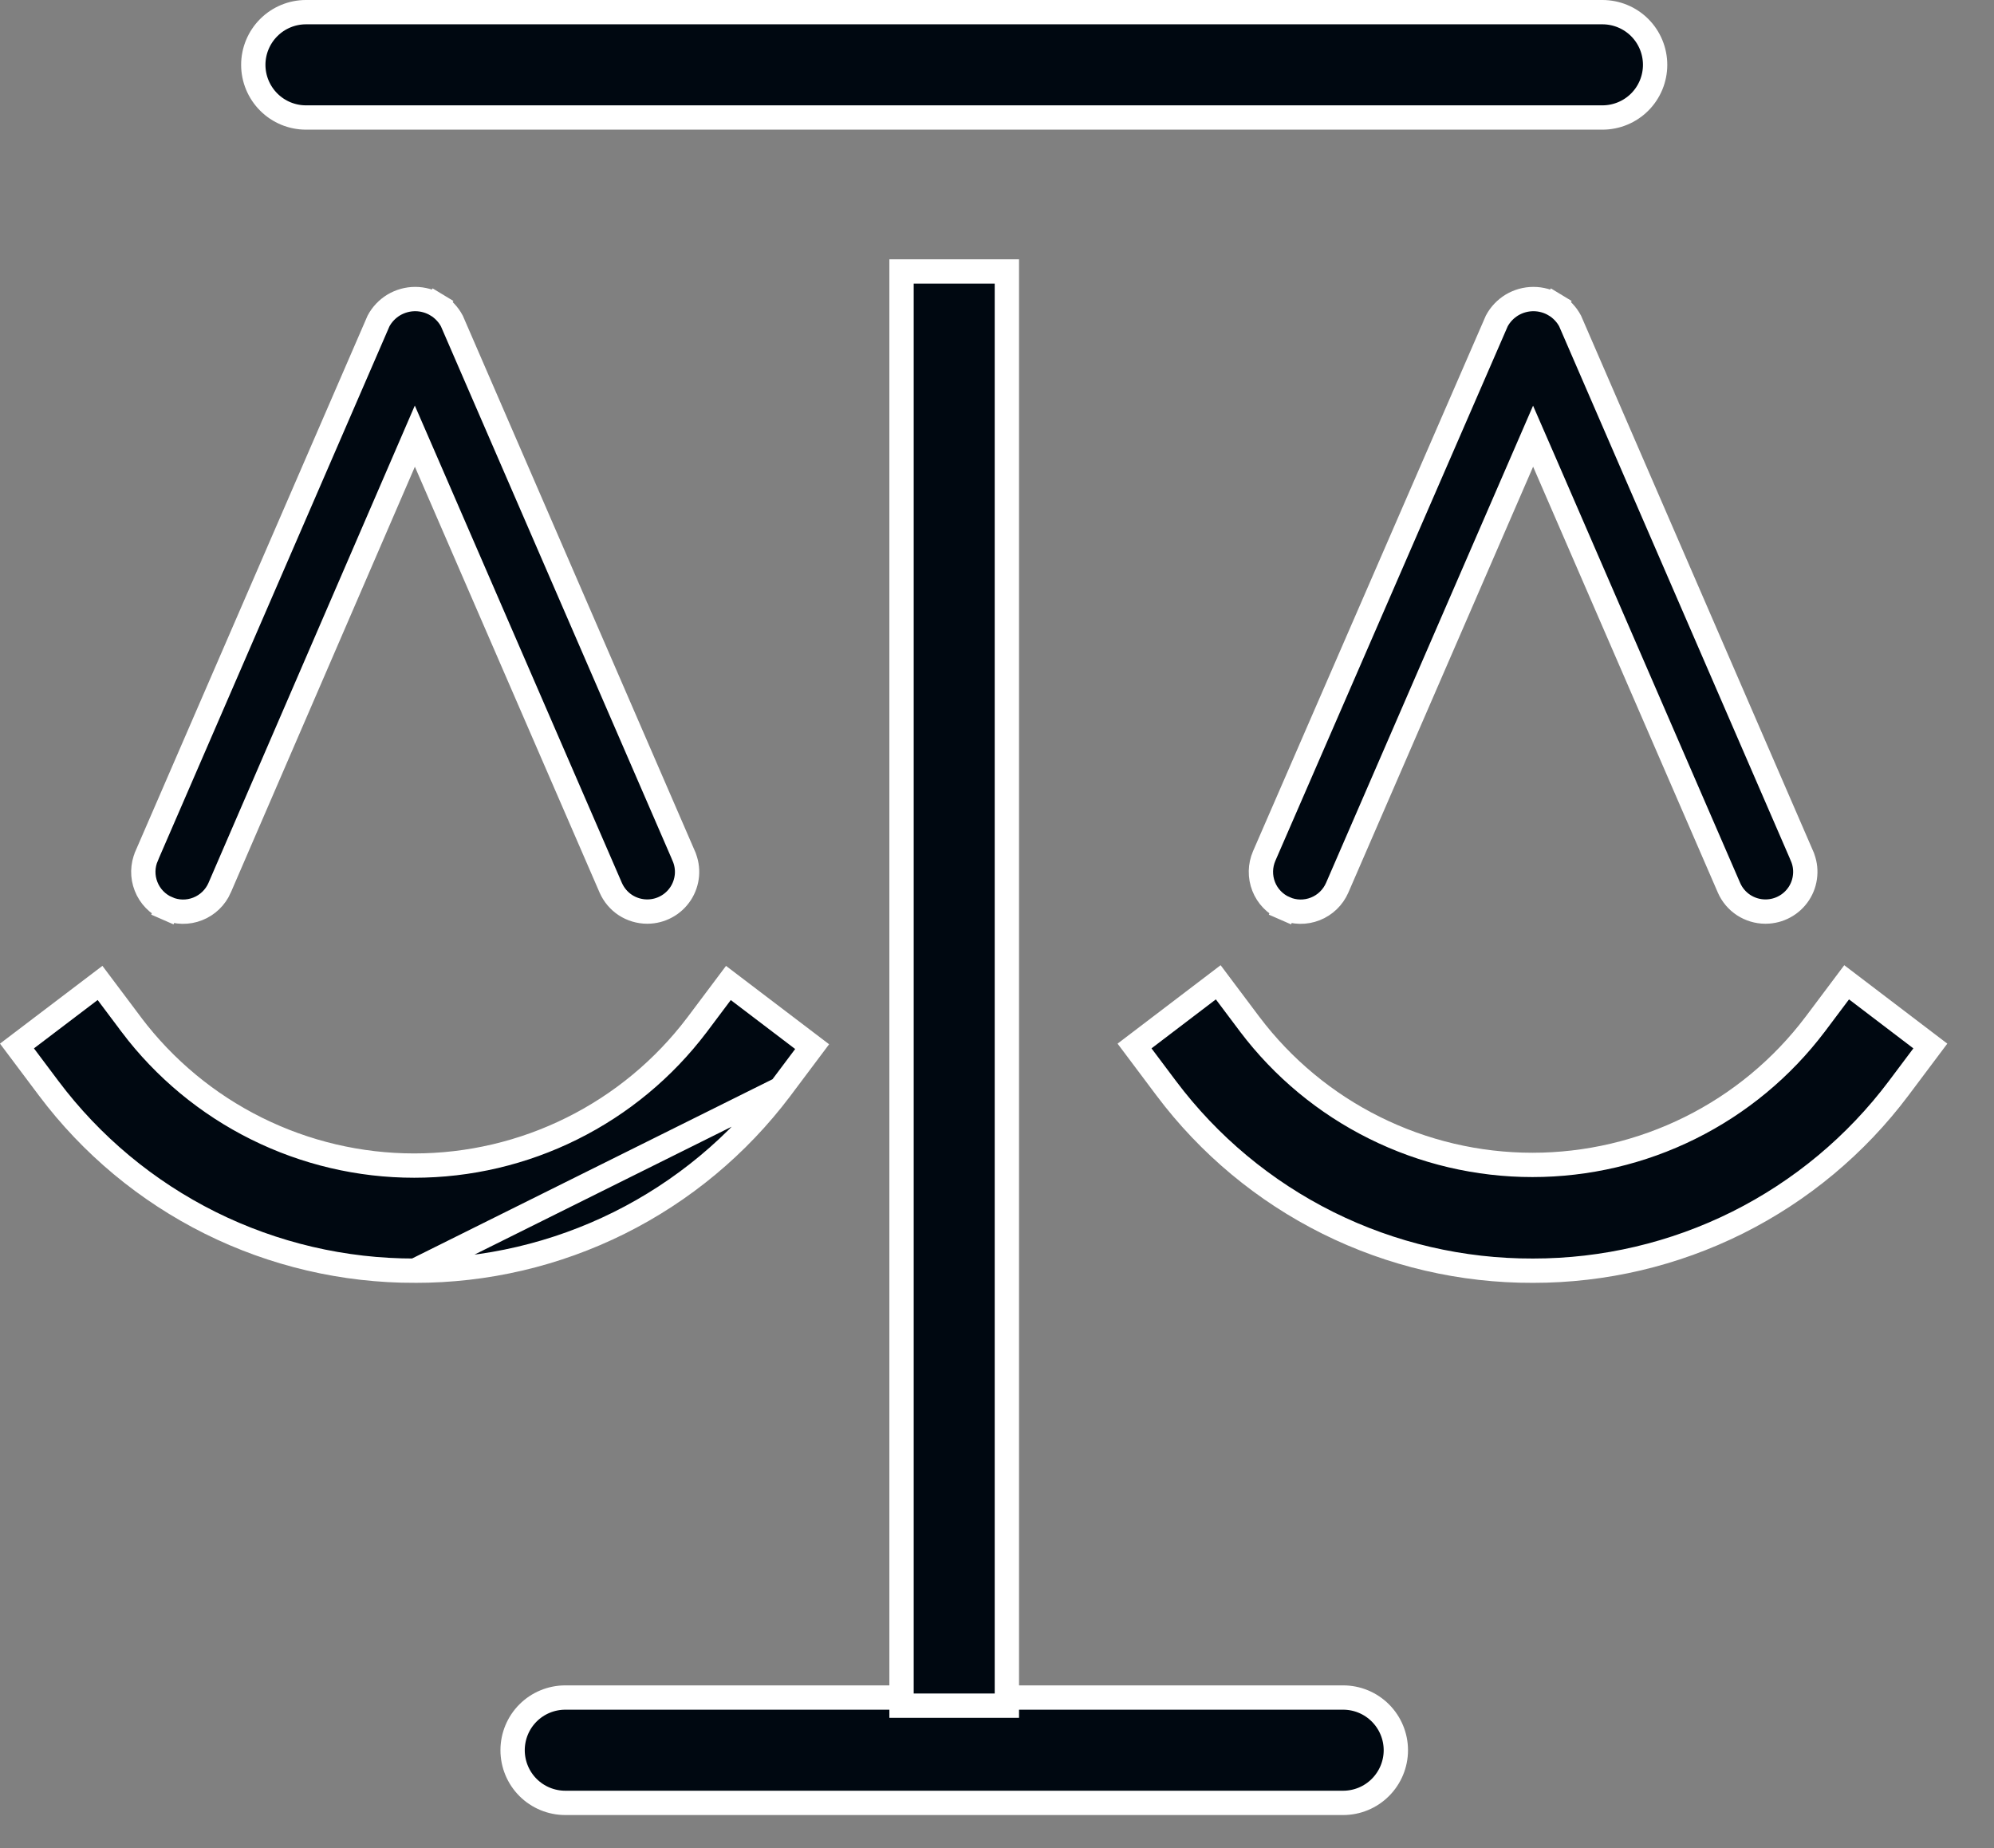
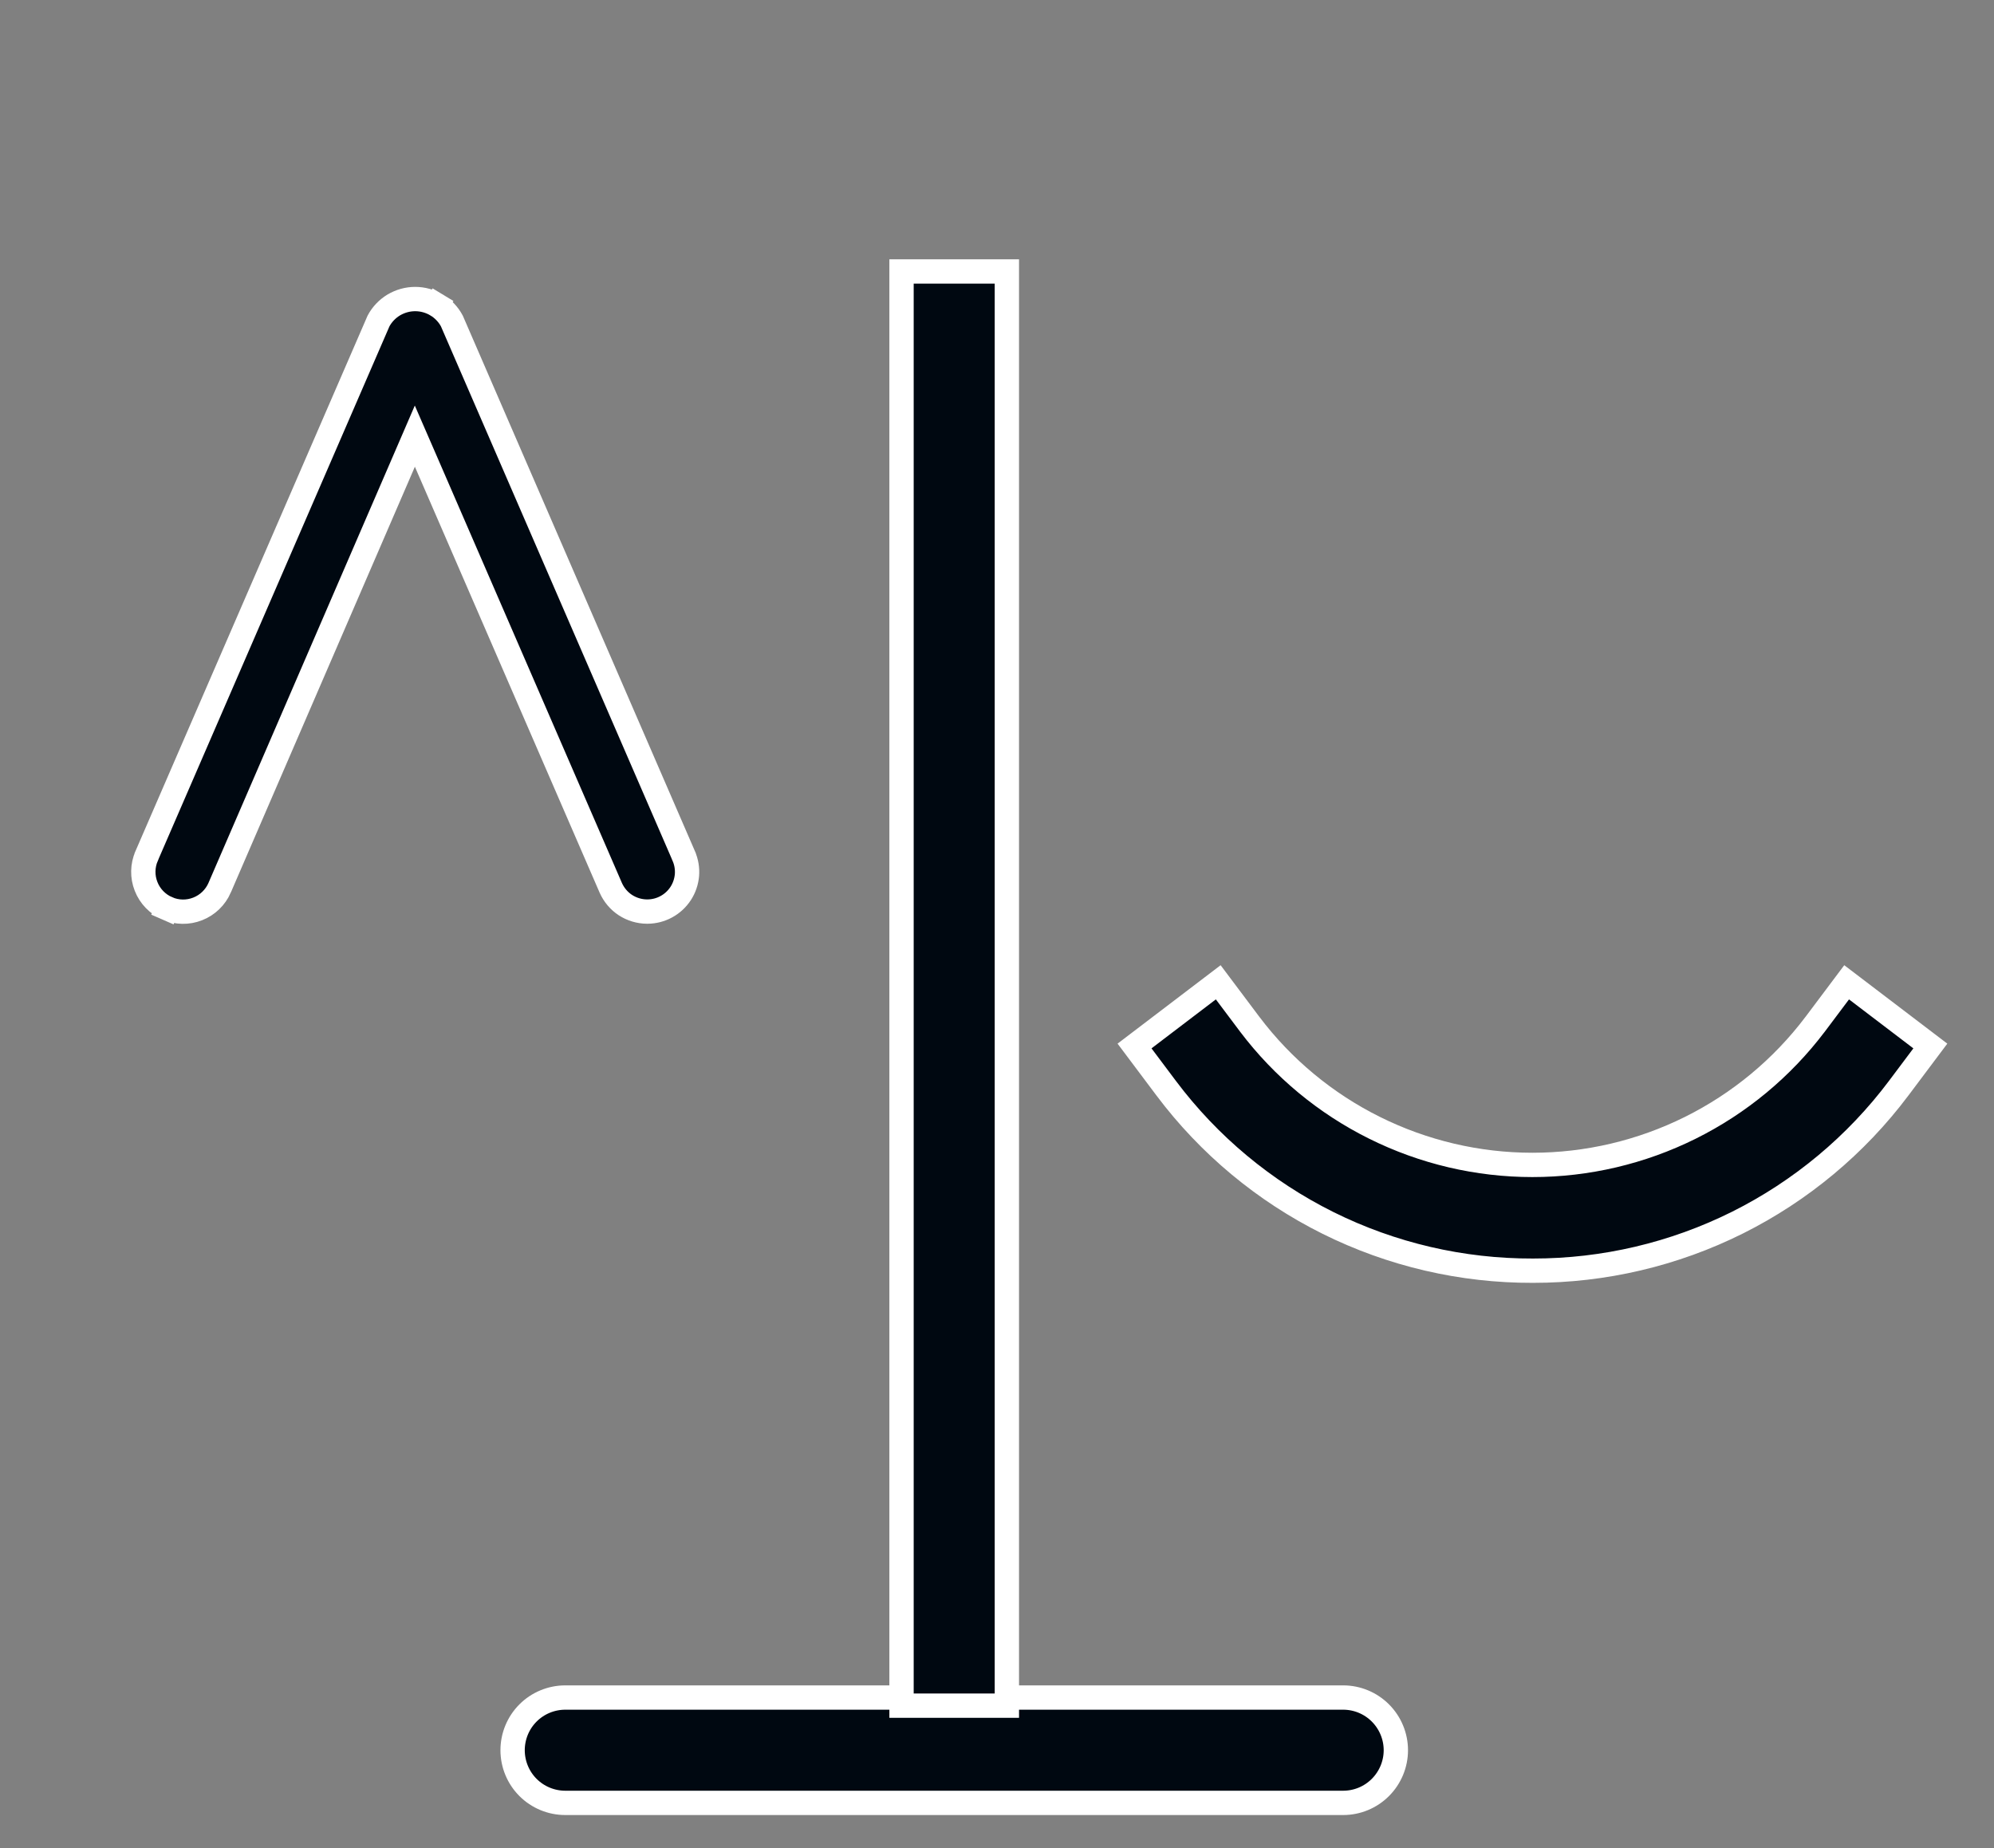
<svg xmlns="http://www.w3.org/2000/svg" width="41" height="38" viewBox="0 0 41 38" fill="none">
  <rect x="0" y="0" width="41" height="38" fill="#808080" stroke="none" />
  <path d="M27.618 37.071H11.623C11.336 37.071 11.06 36.957 10.857 36.754C10.654 36.551 10.54 36.275 10.54 35.988C10.54 35.701 10.654 35.425 10.857 35.222C11.06 35.019 11.336 34.905 11.623 34.905H27.618C27.905 34.905 28.18 35.019 28.383 35.222C28.586 35.425 28.701 35.701 28.701 35.988C28.701 36.275 28.586 36.551 28.383 36.754C28.18 36.957 27.905 37.071 27.618 37.071Z" fill="#000811" stroke="white" stroke-width="0.5" />
  <path d="M18.537 5.582H20.703V35.072H18.537V5.582Z" fill="#000811" stroke="white" stroke-width="0.5" />
-   <path d="M32.949 2.416H6.291C6.004 2.416 5.729 2.302 5.526 2.099C5.323 1.896 5.208 1.62 5.208 1.333C5.208 1.046 5.323 0.77 5.526 0.567C5.729 0.364 6.004 0.25 6.291 0.25H32.949C33.236 0.25 33.512 0.364 33.715 0.567C33.918 0.77 34.032 1.046 34.032 1.333C34.032 1.62 33.918 1.896 33.715 2.099C33.512 2.302 33.236 2.416 32.949 2.416Z" fill="#000811" stroke="white" stroke-width="0.5" />
-   <path d="M31.523 26.128L31.522 26.128C30.059 26.133 28.615 25.797 27.306 25.146C25.996 24.494 24.857 23.546 23.979 22.376L23.328 21.508L25.049 20.198L25.698 21.063L25.698 21.063L25.699 21.064C26.378 21.962 27.256 22.69 28.265 23.191C29.273 23.692 30.384 23.953 31.509 23.953C32.635 23.953 33.746 23.692 34.754 23.191C35.763 22.69 36.641 21.962 37.32 21.064L37.321 21.063L37.97 20.198L39.691 21.508L39.04 22.376C39.04 22.376 39.04 22.376 39.04 22.376C38.165 23.542 37.03 24.488 35.725 25.14C34.42 25.791 32.981 26.129 31.523 26.128Z" fill="#000811" stroke="white" stroke-width="0.5" />
-   <path d="M26.418 18.678L26.318 18.907L26.418 18.678C26.219 18.591 26.062 18.429 25.983 18.227C25.904 18.025 25.908 17.8 25.994 17.601L25.994 17.601L30.776 6.6C30.848 6.465 30.956 6.352 31.087 6.272C31.22 6.192 31.374 6.149 31.53 6.149C31.686 6.149 31.839 6.192 31.973 6.272L32.102 6.059L31.973 6.272C32.104 6.352 32.212 6.465 32.284 6.6L37.052 17.6L37.052 17.601C37.106 17.725 37.129 17.86 37.117 17.995C37.106 18.13 37.062 18.26 36.988 18.373C36.914 18.486 36.813 18.58 36.694 18.644C36.576 18.709 36.443 18.743 36.308 18.744H36.295C36.137 18.743 35.983 18.696 35.851 18.61C35.719 18.523 35.614 18.399 35.551 18.254C35.551 18.254 35.551 18.254 35.551 18.254L31.753 9.497L31.523 8.969L31.294 9.497L27.495 18.254C27.495 18.254 27.495 18.254 27.495 18.254C27.408 18.453 27.246 18.61 27.044 18.689C26.842 18.769 26.617 18.765 26.418 18.678Z" fill="#000811" stroke="white" stroke-width="0.5" />
-   <path d="M8.53 26.128L8.531 26.128C9.988 26.131 11.426 25.795 12.731 25.146C14.036 24.497 15.171 23.553 16.048 22.389L8.53 26.128ZM8.53 26.128C7.069 26.131 5.628 25.794 4.321 25.143C3.014 24.491 1.876 23.544 1 22.376L0.349 21.508L2.057 20.211L2.706 21.076L2.706 21.076L2.706 21.077C3.386 21.975 4.264 22.703 5.272 23.204C6.281 23.706 7.391 23.967 8.517 23.967C9.643 23.967 10.754 23.706 11.762 23.204C12.77 22.703 13.648 21.975 14.328 21.077L14.329 21.076L14.977 20.212L16.699 21.521L16.048 22.389L8.53 26.128Z" fill="#000811" stroke="white" stroke-width="0.5" />
+   <path d="M31.523 26.128L31.522 26.128C30.059 26.133 28.615 25.797 27.306 25.146C25.996 24.494 24.857 23.546 23.979 22.376L23.328 21.508L25.049 20.198L25.698 21.063L25.699 21.064C26.378 21.962 27.256 22.69 28.265 23.191C29.273 23.692 30.384 23.953 31.509 23.953C32.635 23.953 33.746 23.692 34.754 23.191C35.763 22.69 36.641 21.962 37.32 21.064L37.321 21.063L37.97 20.198L39.691 21.508L39.04 22.376C39.04 22.376 39.04 22.376 39.04 22.376C38.165 23.542 37.03 24.488 35.725 25.14C34.42 25.791 32.981 26.129 31.523 26.128Z" fill="#000811" stroke="white" stroke-width="0.5" />
  <path d="M3.439 18.678L3.339 18.907L3.439 18.678C3.24 18.591 3.083 18.429 3.004 18.227C2.924 18.025 2.928 17.8 3.015 17.601L3.015 17.6L7.783 6.6C7.855 6.465 7.963 6.352 8.094 6.272C8.228 6.192 8.381 6.149 8.537 6.149C8.693 6.149 8.846 6.192 8.98 6.272L9.109 6.059L8.98 6.272C9.111 6.352 9.219 6.465 9.291 6.6L14.059 17.6L14.059 17.601C14.113 17.725 14.136 17.86 14.125 17.995C14.113 18.13 14.069 18.26 13.995 18.373C13.921 18.486 13.82 18.58 13.701 18.644C13.583 18.709 13.45 18.743 13.315 18.744H13.303C13.145 18.743 12.99 18.696 12.858 18.61C12.726 18.523 12.622 18.399 12.558 18.254C12.558 18.254 12.558 18.254 12.558 18.254L8.76 9.497L8.53 8.968L8.301 9.498L4.516 18.254C4.516 18.254 4.516 18.255 4.516 18.255C4.429 18.453 4.267 18.61 4.065 18.689C3.863 18.769 3.638 18.765 3.439 18.678Z" fill="#000811" stroke="white" stroke-width="0.5" />
</svg>